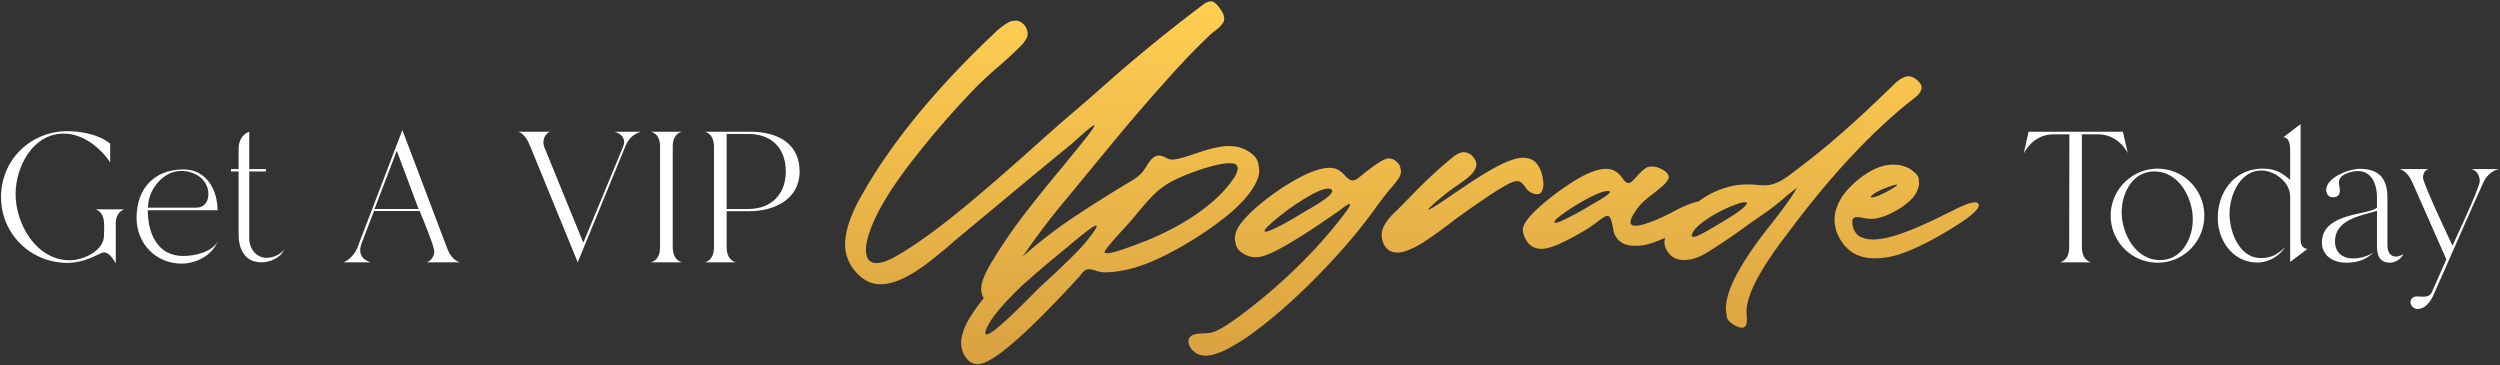
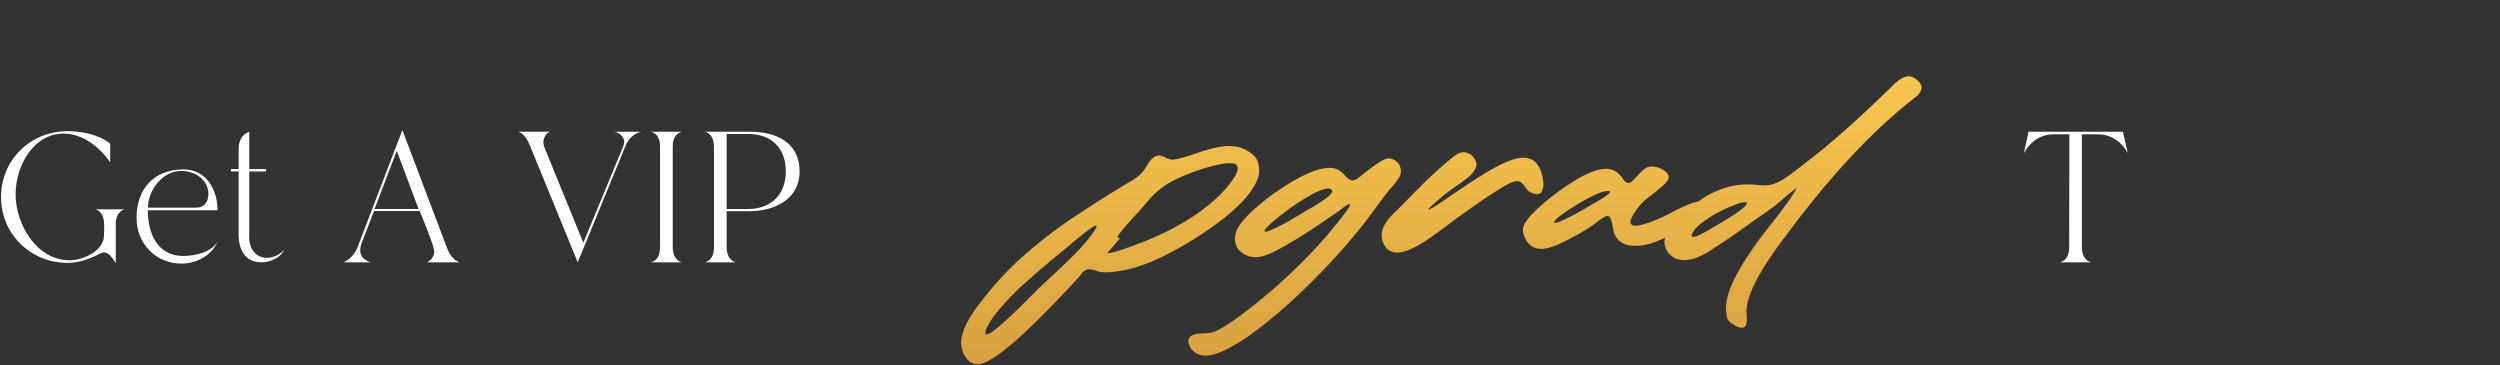
<svg xmlns="http://www.w3.org/2000/svg" width="1445" height="211" fill="none">
  <rect width="100%" height="100%" fill="#333333" stroke="none" />
  <path d="M38.987 151.944c7.008 0 12.83-2.372 18.977-5.391.647-.324 1.401-.647 2.156-.647 3.02 0 5.391 3.989 6.793 6.254v-23.182c0-3.343 1.51-6.901 4.96-7.979H55.16c4.529 1.401 5.068 6.038 5.068 10.027 0 1.618-.108 3.343-.108 4.96 0 9.057-12.076 14.448-19.84 14.448-19.192 0-31.268-20.809-31.268-38.169 0-15.85 9.92-35.043 27.818-35.043 10.998 0 20.918 7.872 26.848 16.605V83.045c-6.361-5.283-16.605-7.224-24.691-7.224-21.35 0-38.385 16.605-38.385 38.061 0 21.349 17.143 38.062 38.385 38.062ZM78.94 125.959c0 14.771 11.105 26.416 25.985 26.416 8.518 0 17.683-4.744 20.918-12.938-3.235 6.361-13.478 8.518-19.948 8.518-15.095 0-20.486-13.371-20.486-26.417h40.326c0-11.861-6.47-23.614-19.624-23.614-17.144 0-27.172 11.214-27.172 28.035Zm25.769-27.172c7.871 0 15.742 4.852 15.742 13.478 0 4.205-2.372 7.763-6.9 7.763H85.517c0-10.135 8.518-21.24 19.192-21.24ZM133.501 99.11h4.42v36.445c0 8.518 3.666 16.066 13.155 16.066 4.96 0 10.998-2.48 13.154-7.332-2.264 2.911-6.469 4.744-10.027 4.744-6.254 0-10.136-5.391-10.136-11.322v-38.6h9.704v-1.402h-9.704V76.144c-4.313 1.51-6.146 5.607-6.146 9.92v11.645h-4.42v1.402ZM214.236 151.621c-3.343-1.079-6.038-3.127-6.038-6.901 0-1.51.431-3.127.97-4.529l7.009-18.222h26.416c1.618 4.097 8.411 20.271 8.411 23.398 0 2.588-1.833 5.391-4.313 6.254h18.977c-3.774-1.187-6.039-4.96-7.332-8.411l-25.77-68.036-26.093 68.252c-1.294 3.235-4.637 7.008-7.979 8.195h15.742Zm2.264-30.838 12.831-33.64 12.615 33.64H216.5ZM306.651 84.986l27.28 66.635 27.495-66.959c1.725-4.313 4.42-7.116 8.949-8.518h-15.311c2.803.54 5.715 2.804 5.715 5.93 0 .863-.216 1.726-.539 2.48L337.165 140.3 314.63 85.094c-.323-.863-.539-1.833-.539-2.804 0-2.48 1.402-5.391 3.882-6.146h-18.222c3.666 1.51 5.499 5.391 6.9 8.842ZM394.019 151.621c-3.989-1.294-5.175-4.96-5.175-8.842V84.77c0-3.882 1.078-7.332 5.175-8.626h-17.683c4.098 1.294 5.176 4.744 5.176 8.626v58.009c0 3.882-1.078 7.548-5.176 8.842h17.683ZM425.187 151.621c-3.881-1.187-5.175-4.96-5.175-8.626v-20.918h13.154c14.233 0 29.005-6.793 29.005-22.966 0-16.713-13.478-22.967-28.358-22.967h-26.309c3.99 1.186 5.176 4.96 5.176 8.734v57.901c0 3.774-1.079 7.655-5.176 8.842h17.683Zm-5.175-30.838V77.438h12.507c13.478 0 21.673 8.195 21.673 21.673 0 13.262-8.411 21.672-21.673 21.672h-12.507ZM1169.79 88.543c3.56-6.577 9.49-10.89 17.15-10.89h9.16l-.11 65.125c0 3.882-1.07 7.548-5.17 8.842h17.68c-3.99-1.294-5.17-5.068-5.17-8.842V77.653h9.38c7.44 0 13.69 4.313 17.14 10.782l-2.8-12.292h-54.56l-2.7 12.4Z" fill="#fff" />
-   <path d="M1219.97 124.664c0 14.987 12.19 27.171 27.18 27.171 14.98 0 26.95-12.292 26.95-27.171 0-14.988-12.08-27.172-27.06-27.172-14.88 0-27.07 12.292-27.07 27.172Zm25.23-25.554c14.13 0 22.22 15.095 22.22 27.71 0 11.106-6.37 23.506-18.87 23.506-14.13 0-22.21-15.203-22.21-27.711 0-11.106 6.36-23.505 18.86-23.505ZM1304.73 151.728c6.37 0 12.62-3.559 16.07-8.842-4.31 4.097-7.98 6.254-14.02 6.254-12.5 0-18.11-15.095-18.11-25.554 0-10.675 6.04-25.015 18.44-25.015 7.76 0 16.6 6.793 16.6 14.987v37.846l10.03-7.548c-3.24-.215-3.99-3.019-3.99-5.714v-66.42l-10.03 7.656c3.56 0 3.99 4.636 3.99 7.224v17.36c-5.17-4.42-8.84-6.47-15.85-6.47-16.06 0-25.98 13.155-25.98 28.466 0 13.154 8.84 25.77 22.85 25.77ZM1342.08 140.19c0 7.872 6.9 11.645 14.02 11.645 6.25 0 11.43-1.617 15.85-6.038-3.56 2.48-7.87 3.558-12.18 3.558-5.94 0-10.14-3.666-10.14-9.704 0-12.831 14.77-14.879 24.26-17.791v19.732c0 5.391 1.08 10.243 7.55 10.243 2.8 0 6.79-2.264 7.65-5.067a6.673 6.673 0 0 1-4.2 1.509c-3.88 0-4.96-3.45-4.96-6.685v-27.279c0-10.998-4.75-16.713-16.07-16.713-6.04 0-19.3 4.96-19.3 12.184 0 2.265 1.3 4.205 3.78 4.205 2.69 0 4.09-1.186 4.09-3.989 0-1.51-.54-3.019-.54-4.529 0-4.744 7.23-6.577 11-6.577 8.3 0 11 8.195 11 15.095v6.038c-4.74 4.421-31.81 2.804-31.81 20.163ZM1394.79 106.442l19.19 43.453-8.41 19.084c-1.51 3.343-5.61 2.372-8.41 2.372-2.16 0-3.88 1.079-3.88 3.451 0 2.048 2.15 3.774 4.09 3.774 4.53 0 7.55-4.421 9.17-8.087 9.7-21.673 19.08-43.561 28.9-65.125 1.72-3.774 5.06-6.901 9.16-7.656h-16.5c3.45.54 5.18 3.774 5.18 7.009 0 3.666-13.37 32.023-15.74 37.306-2.37-5.175-17.04-36.013-17.04-39.355 0-2.157.97-4.205 3.13-4.96h-16.5c4.21 1.725 5.93 4.744 7.66 8.734Z" fill="#fff" />
-   <path d="M575.662 176.416c-1.123 0-2.299-.386-3.528-1.158-2-1.228-3.404-2.65-4.211-4.265a9.904 9.904 0 0 1-.79-3.948c0-4.072 2.422-9.898 7.265-17.479.211-.316.386-.615.527-.895a307.268 307.268 0 0 1 18.163-26.166 906.457 906.457 0 0 1 20.007-24.798c11.723-14.25 18.023-22.182 18.9-23.797.351-.666.527-1.088.527-1.263 0-.105-.053-.158-.158-.158-.772 0-4.177 2.755-10.214 8.266-1.404 1.263-2.404 2.14-3.001 2.632a4270.715 4270.715 0 0 0-40.907 33.8c-15.69 12.987-24.85 20.621-27.483 22.902-4.036 3.545-8.511 7.23-13.425 11.056-11.267 8.775-20.743 13.162-28.43 13.162-6.212 0-11.653-3.246-16.321-9.74-2.738-4.141-4.106-8.511-4.106-13.109 0-8.459 3.65-18.76 10.95-30.905l1.211-2.211c17.304-29.167 42.154-59.018 74.55-89.554 1.509-1.51 3.299-2.983 5.37-4.423 2.071-1.439 3.668-2.193 4.791-2.263 1.123-.106 1.755-.158 1.895-.158 1.966 0 3.774 1.088 5.423 3.264.878 1.58 1.316 3.036 1.316 4.37 0 .947-.228 1.842-.684 2.685-1.123 2-2.703 3.913-4.738 5.738-.316.281-.615.58-.895.895a258.768 258.768 0 0 1-10.793 9.793 218.357 218.357 0 0 0-12.952 11.951c-13.267 13.759-25.622 28.026-37.064 42.803-15.303 19.831-24.008 35.765-26.113 47.804a25.07 25.07 0 0 0-.211 3.107c0 5.124 2.018 7.686 6.055 7.686 2.702 0 5.966-1.035 9.792-3.106 12.495-6.844 28.465-18.515 47.91-35.011a1355.095 1355.095 0 0 0 31.273-27.22c11.969-10.74 20.445-18.18 25.429-22.322a1465.096 1465.096 0 0 0 19.058-16.637 902.054 902.054 0 0 1 54.386-44.33c2.176-1.754 3.984-2.632 5.423-2.632 1.684 0 3.597 1.597 5.738 4.791 1.334 2.036 2.001 3.773 2.001 5.212 0 .702-.14 1.334-.421 1.896-.948 1.755-2.527 3.422-4.739 5.001a44.961 44.961 0 0 0-2.948 2.422 380.728 380.728 0 0 0-21.322 21.902 1160.13 1160.13 0 0 0-38.433 44.645 6954.031 6954.031 0 0 0-23.008 27.904 400.944 400.944 0 0 0-26.587 35.221c-4.001 5.827-6.774 11.355-8.318 16.584-1.51 5.441-2.931 8.652-4.265 9.635a4.628 4.628 0 0 1-1.895.421Z" fill="url(#a)" />
-   <path d="M565.238 210.48c-.492 0-.966-.036-1.422-.106-2.703-.351-5.019-2.351-6.95-6.002-.877-2.07-1.316-4.176-1.316-6.317 0-1.299.158-2.598.474-3.896.842-3.51 2.264-6.88 4.265-10.109 2-3.229 4.001-6.142 6.001-8.739 7.898-10.39 16.444-19.638 25.64-27.746a269.765 269.765 0 0 1 29.115-22.323 786.44 786.44 0 0 1 31.852-20.059c2.316-1.333 4.176-2.614 5.58-3.843 1.439-1.263 2.843-3.018 4.212-5.265 2.317-4.106 4.686-6.16 7.108-6.16 1.263 0 2.772.492 4.527 1.475 1.159.561 2.194.842 3.107.842 2.457 0 7.125-1.211 14.004-3.633 8.003-2.773 14.18-4.159 18.532-4.159 1.264 0 2.51.07 3.738.21 3.65.422 7.143 2.001 10.477 4.739 1.65 1.544 2.668 3.176 3.054 4.896.386 1.685.579 3.071.579 4.16a14.74 14.74 0 0 1-.421 3.474c-2.668 8.705-11.442 18.357-26.324 28.957-6.494 4.633-12.934 8.722-19.322 12.267-6.388 3.58-11.864 6.3-16.426 8.16-9.302 3.896-18.041 5.932-26.219 6.107-2.036 0-3.879-.298-5.528-.895-1.896-.596-3.282-.895-4.159-.895-1.615 0-3.159 1.036-4.633 3.106a20.038 20.038 0 0 1-1.422 1.685c-30.641 33.379-50.016 50.069-58.123 50.069Zm74.707-64.126c2.141 0 6.441-1.193 12.899-3.58 7.476-2.703 12.776-4.808 15.9-6.318 12.846-5.756 23.762-12.565 32.747-20.427 4.914-4.282 9.038-9.003 12.372-14.162 1.018-1.896 1.527-3.405 1.527-4.528 0-.386-.07-.72-.211-1-.456-1.159-1.211-1.773-2.264-1.843-1.052-.105-1.86-.158-2.421-.158-1.264 0-2.685.14-4.265.421-4.808.842-10.494 2.475-17.058 4.896-6.528 2.387-11.863 4.949-16.005 7.687-2.983 2.071-5.774 4.51-8.371 7.318a178.488 178.488 0 0 0-7.529 8.687c-1.614 2.001-3.983 4.738-7.107 8.213-3.65 3.896-6.792 7.441-9.424 10.635-1.509 1.86-2.282 3.036-2.317 3.527.176.422.685.632 1.527.632Zm-69.653 46.962c2.562 0 11.916-8.213 28.061-24.639 1.58-1.615 2.65-2.668 3.212-3.159 6.914-6.318 13.021-12.091 18.321-17.321 5.651-5.581 9.986-10.705 13.004-15.373.632-1.018.948-1.72.948-2.106 0-.246-.105-.369-.316-.369-1.334 0-7.072 4.335-17.216 13.004-8.143 6.599-15.531 12.829-22.165 18.69-6.633 5.862-12.565 11.951-17.795 18.269-2.211 2.703-4.054 5.476-5.528 8.319-.842 1.579-1.263 2.86-1.263 3.843 0 .561.245.842.737.842Z" fill="url(#b)" />
+   <path d="M565.238 210.48c-.492 0-.966-.036-1.422-.106-2.703-.351-5.019-2.351-6.95-6.002-.877-2.07-1.316-4.176-1.316-6.317 0-1.299.158-2.598.474-3.896.842-3.51 2.264-6.88 4.265-10.109 2-3.229 4.001-6.142 6.001-8.739 7.898-10.39 16.444-19.638 25.64-27.746a269.765 269.765 0 0 1 29.115-22.323 786.44 786.44 0 0 1 31.852-20.059c2.316-1.333 4.176-2.614 5.58-3.843 1.439-1.263 2.843-3.018 4.212-5.265 2.317-4.106 4.686-6.16 7.108-6.16 1.263 0 2.772.492 4.527 1.475 1.159.561 2.194.842 3.107.842 2.457 0 7.125-1.211 14.004-3.633 8.003-2.773 14.18-4.159 18.532-4.159 1.264 0 2.51.07 3.738.21 3.65.422 7.143 2.001 10.477 4.739 1.65 1.544 2.668 3.176 3.054 4.896.386 1.685.579 3.071.579 4.16a14.74 14.74 0 0 1-.421 3.474c-2.668 8.705-11.442 18.357-26.324 28.957-6.494 4.633-12.934 8.722-19.322 12.267-6.388 3.58-11.864 6.3-16.426 8.16-9.302 3.896-18.041 5.932-26.219 6.107-2.036 0-3.879-.298-5.528-.895-1.896-.596-3.282-.895-4.159-.895-1.615 0-3.159 1.036-4.633 3.106a20.038 20.038 0 0 1-1.422 1.685c-30.641 33.379-50.016 50.069-58.123 50.069Zm74.707-64.126c2.141 0 6.441-1.193 12.899-3.58 7.476-2.703 12.776-4.808 15.9-6.318 12.846-5.756 23.762-12.565 32.747-20.427 4.914-4.282 9.038-9.003 12.372-14.162 1.018-1.896 1.527-3.405 1.527-4.528 0-.386-.07-.72-.211-1-.456-1.159-1.211-1.773-2.264-1.843-1.052-.105-1.86-.158-2.421-.158-1.264 0-2.685.14-4.265.421-4.808.842-10.494 2.475-17.058 4.896-6.528 2.387-11.863 4.949-16.005 7.687-2.983 2.071-5.774 4.51-8.371 7.318c-1.614 2.001-3.983 4.738-7.107 8.213-3.65 3.896-6.792 7.441-9.424 10.635-1.509 1.86-2.282 3.036-2.317 3.527.176.422.685.632 1.527.632Zm-69.653 46.962c2.562 0 11.916-8.213 28.061-24.639 1.58-1.615 2.65-2.668 3.212-3.159 6.914-6.318 13.021-12.091 18.321-17.321 5.651-5.581 9.986-10.705 13.004-15.373.632-1.018.948-1.72.948-2.106 0-.246-.105-.369-.316-.369-1.334 0-7.072 4.335-17.216 13.004-8.143 6.599-15.531 12.829-22.165 18.69-6.633 5.862-12.565 11.951-17.795 18.269-2.211 2.703-4.054 5.476-5.528 8.319-.842 1.579-1.263 2.86-1.263 3.843 0 .561.245.842.737.842Z" fill="url(#b)" />
  <path d="M696.752 205.531c-1.965 0-3.72-.439-5.264-1.317-1.79-1.158-3.001-2.386-3.633-3.685-.632-1.264-.948-2.299-.948-3.106 0-2.597 1.843-4.107 5.528-4.528 1.51-.14 2.773-.228 3.791-.263 1.334 0 2.597-.123 3.791-.369 4.422-.877 13.232-6.633 26.429-17.268 9.512-7.582 18.743-15.918 27.693-25.008 8.985-9.056 17.093-18.48 24.323-28.272 1.264-1.79 1.896-2.966 1.896-3.528 0-.175-.106-.263-.316-.263-.737 0-2.597 1.194-5.581 3.58l-5.633 3.896c-11.653 8.038-21.2 14.075-28.641 18.111-6.282 3.44-11.003 5.16-14.162 5.16-2.668 0-5.002-.615-7.002-1.843-2.492-1.474-3.984-3.106-4.475-4.896-.527-1.755-.79-3.071-.79-3.949 0-1.965.579-4.071 1.737-6.318 2.492-4.106 6.827-8.704 13.004-13.793a139.272 139.272 0 0 1 19.585-13.584c8.494-4.843 15.251-7.265 20.27-7.265 1.579 0 2.966.228 4.159.684 1.755.737 3.51 2.141 5.265 4.212 1.544 1.58 2.878 2.369 4.001 2.369 1.264 0 2.861-.86 4.791-2.579 8.213-6.74 13.548-10.126 16.005-10.162 1.545 0 2.966.527 4.265 1.58 1.298 1.053 2.106 2.159 2.422 3.317.315 1.123.473 1.965.473 2.527 0 1.123-.28 2.246-.842 3.369-1.369 2.141-3.124 4.388-5.265 6.739-2.106 2.457-4.949 6.16-8.529 11.109-10.705 14.917-23.99 30.115-39.854 45.593-11.583 11.337-23.043 21.024-34.38 29.062-2.246 1.579-5.177 3.387-8.792 5.423-6.142 3.51-11.249 5.265-15.321 5.265Zm34.748-71.602c.316 0 .878-.123 1.685-.368 4.914-1.861 12.267-5.844 22.06-11.951 4.001-2.141 7.546-4.335 10.634-6.581 2.773-2.036 4.16-3.581 4.16-4.633 0-.597-.527-1.053-1.58-1.369l-.684-.053c-3.089 0-8.441 2.439-16.058 7.318-3.615 2.317-6.511 4.317-8.687 6.002-8.073 6.212-12.109 9.95-12.109 11.214 0 .246.193.386.579.421Z" fill="url(#c)" />
  <path d="M807.735 145.986c-4.563 0-7.511-2.492-8.845-7.476a14.999 14.999 0 0 1-.263-2.738c0-4.177 2.843-8.827 8.529-13.952a772.6 772.6 0 0 0 7.897-8.002c8.459-8.775 16.338-16.146 23.639-22.112 2.878-2.493 5.317-3.739 7.318-3.739 1.334 0 2.773.51 4.317 1.527 2.036 1.966 3.054 3.826 3.054 5.58 0 .633-.123 1.247-.369 1.844-.948 2.281-2.773 4.422-5.475 6.423a88.954 88.954 0 0 1-5.739 4.159c-3.229 2.176-6.581 4.738-10.056 7.687-4.141 3.544-6.212 5.528-6.212 5.949 0 .035.035.052.105.052.632 0 3.475-1.684 8.529-5.054 9.371-6.458 16.426-11.161 21.165-14.11 11.407-7.23 19.708-10.845 24.902-10.845 3.475 0 6.09 1.07 7.845 3.212 2.457 2.983 3.79 7.002 4.001 12.056 0 1.614-.316 3.036-.948 4.264-.526 1.018-1.439 1.527-2.737 1.527-.597 0-1.299-.123-2.106-.368-1.439-.597-2.475-1.194-3.107-1.79a10.987 10.987 0 0 1-1.526-1.896c-.422-.667-1.036-1.404-1.843-2.211-.772-.842-1.72-1.263-2.843-1.263-1.299 0-2.825.438-4.58 1.316-5.616 2.843-15.426 9.318-29.431 19.427a223.62 223.62 0 0 0-5.475 4.106 254.364 254.364 0 0 1-13.32 9.53c-4.668 3.124-8.968 5.265-12.899 6.423-1.263.316-2.439.474-3.527.474Z" fill="url(#d)" />
  <path d="M899.027 128.77c.666 0 1.702-.299 3.106-.895 5.826-2.668 11.723-5.844 17.69-9.53 7.16-3.966 10.74-6.44 10.74-7.423-.106-.351-.492-.526-1.159-.526-3.194 0-8.985 2.509-17.373 7.528-5.055 3.054-9.056 5.809-12.004 8.266-1.088 1.053-1.632 1.755-1.632 2.106 0 .316.21.474.632.474Zm-8.108 15.057c-3.44 0-6.143-1.316-8.108-3.949-1.72-2.597-2.58-5.001-2.58-7.212 0-3.194 3.738-8.038 11.214-14.531a149.29 149.29 0 0 1 14.847-11.214c5.195-3.475 9.599-5.914 13.215-7.318 3.229-1.334 6.3-2.001 9.213-2.001 3.37 0 6.37 1.755 9.003 5.265 1.263 1.93 2.404 2.896 3.422 2.896.526 0 1.123-.211 1.79-.632.948-.808 1.983-1.843 3.106-3.107a33.052 33.052 0 0 1 2.317-2.474c1.93-1.86 3.404-2.878 4.422-3.054 1.053-.175 1.773-.263 2.159-.263 2.106 0 4.405.79 6.897 2.37a.66.66 0 0 1 .263.157c1.615 1.229 2.422 2.422 2.422 3.58a2.5 2.5 0 0 1-.316 1.211c-.772 1.545-2.053 3.036-3.843 4.475a145.542 145.542 0 0 1-5.107 4.16 53.168 53.168 0 0 0-5.897 4.896c-1.79 1.72-3.58 4.071-5.37 7.055-1.053 1.86-1.579 3.281-1.579 4.264 0 .316.052.597.158.843.456.807 1.316 1.21 2.579 1.21 1.545 0 3.405-.333 5.581-1 4.914-1.544 10.073-3.755 15.479-6.634a85.522 85.522 0 0 1 11.424-5.264c1.825-.702 3.492-1.053 5.002-1.053 2.422 0 3.685 1.14 3.79 3.422-.07 1.895-1.456 3.948-4.159 6.16-2.667 2.211-5.914 4.352-9.74 6.423-3.825 2.071-7.511 3.861-11.056 5.37-3.545 1.509-6.195 2.509-7.95 3.001-2.527.702-4.545 1.07-6.054 1.105-1.474.071-2.317.106-2.527.106-6.002 0-10.003-2.44-12.004-7.318-.176-.562-.351-1.439-.527-2.633-.596-3.334-1.193-5.458-1.79-6.37-.456-.667-.965-1.001-1.526-1.001-1.053 0-3.405 1.457-7.055 4.37-3.545 2.703-8.898 5.897-16.058 9.582-6.528 3.405-11.547 5.107-15.057 5.107Z" fill="url(#e)" />
  <path d="M1007.17 189.42c-.85.07-1.97-.193-3.37-.789-3.48-1.72-5.374-3.528-5.69-5.423-.281-1.896-.438-3.054-.474-3.475-.877-10.705 7.964-27.623 26.534-50.753 8-10.249 12.78-17.023 14.32-20.322a121.46 121.46 0 0 0-8.05 6.476 120.25 120.25 0 0 1-9.64 7.529 586.684 586.684 0 0 0-12.48 8.739 347.88 347.88 0 0 1-22.003 14.794c-4.071 2.422-7.897 3.773-11.477 4.054-1.86.176-3.65 0-5.37-.526-2.633-.702-4.791-2.615-6.476-5.739-.526-1.123-.825-2.246-.895-3.369a8.92 8.92 0 0 1 .474-3.686c.877-2.281 2.229-4.44 4.054-6.476a66.657 66.657 0 0 1 5.37-5.475c6.669-6.634 12.846-11.249 18.532-13.846 5.475-2.492 10.671-3.949 15.581-4.37 3.2-.246 6.55-.193 10.06.158 1.89.21 3.65.263 5.26.158 3.93-.351 8.3-2.369 13.11-6.055a600.885 600.885 0 0 0 20.01-15.584 604.261 604.261 0 0 0 32.59-29.377l6-5.739c3.79-3.931 6.97-6.002 9.53-6.212 2.18-.176 4.33.895 6.48 3.211.94 1.018 1.45 2.018 1.52 3.001.04.421 0 .825-.1 1.211-.39 1.369-1.2 2.632-2.43 3.79-.66.597-2.49 2.054-5.47 4.37-22.96 18.673-46.12 43.786-69.5 75.34-15.97 20.673-23.86 35.801-23.69 45.382l.11 1.791c.28 3.65-.04 5.826-.95 6.528-.56.421-1.05.649-1.47.684Zm-28.171-52.542c.948-.071 2.106-.474 3.475-1.211.632-.176 3.545-1.79 8.739-4.844 12.287-7.125 18.447-11.6 18.477-13.425-.03-.421-.44-.597-1.21-.527-1.12.07-2.51.386-4.16.948-2.59.912-4.7 1.755-6.315 2.527-6.037 2.773-11.091 5.809-15.163 9.108-2.457 1.966-4.124 4.001-5.001 6.107l-.053.579c.07.562.474.808 1.211.738Z" fill="url(#f)" />
-   <path d="M1083.51 149.302c-10.25 0-17.45-4.773-21.59-14.32-1.05-2.773-1.58-5.458-1.58-8.055 0-1.755.23-3.457.68-5.107 1.16-4.141 3.23-7.95 6.22-11.424 3.02-3.475 6.35-6.476 10-9.003 5.9-4.177 11.62-6.265 17.16-6.265 3.51 0 6.73.842 9.64 2.527 3.19 2.176 4.84 4.001 4.95 5.475.14 1.474.21 2.317.21 2.527 0 2.562-1.02 5.247-3.06 8.055-2.56 3.019-6.03 5.739-10.42 8.161-5.58 3.088-10.28 4.633-14.11 4.633-1.68 0-3.3-.193-4.84-.579-1.3-.281-2.43-.421-3.37-.421h-.53c-1.37.315-2.09.877-2.16 1.684-.03.772-.05 1.264-.05 1.474 0 1.264.3 2.598.89 4.002.71 1.579 1.62 2.79 2.74 3.632 2.28 1.404 5.04 2.106 8.27 2.106 4.35 0 9.61-1.07 15.79-3.211 7.3-2.492 16.15-6.371 26.54-11.635 1.58-.808 3.02-1.51 4.31-2.106.6-.386 2.36-1.229 5.27-2.527 3.09-1.334 5.47-2.001 7.16-2.001 1.3 0 2.02.561 2.16 1.685-.11 2.386-4.37 6.247-12.8 11.582-12.63 8.038-23.76 13.671-33.37 16.9-4.78 1.474-9.48 2.211-14.11 2.211Zm-1.37-35.221c1.12 0 2.94-.597 5.47-1.79 1.27-.597 2.18-1.053 2.74-1.369 4.11-2.246 6.16-3.598 6.16-4.054 0-.105-.11-.158-.32-.158-.56 0-1.61.263-3.16.79-6.8 2.387-10.75 4.51-11.84 6.37.24.141.56.211.95.211Z" fill="url(#g)" />
  <defs>
    <linearGradient id="a" x1="816.132" y1=".782" x2="816.132" y2="210.48" gradientUnits="userSpaceOnUse">
      <stop stop-color="#FFCF52" />
      <stop offset="1" stop-color="#D9A140" />
    </linearGradient>
    <linearGradient id="b" x1="816.132" y1=".782" x2="816.132" y2="210.48" gradientUnits="userSpaceOnUse">
      <stop stop-color="#FFCF52" />
      <stop offset="1" stop-color="#D9A140" />
    </linearGradient>
    <linearGradient id="c" x1="816.132" y1=".782" x2="816.132" y2="210.48" gradientUnits="userSpaceOnUse">
      <stop stop-color="#FFCF52" />
      <stop offset="1" stop-color="#D9A140" />
    </linearGradient>
    <linearGradient id="d" x1="816.132" y1=".782" x2="816.132" y2="210.48" gradientUnits="userSpaceOnUse">
      <stop stop-color="#FFCF52" />
      <stop offset="1" stop-color="#D9A140" />
    </linearGradient>
    <linearGradient id="e" x1="816.132" y1=".782" x2="816.132" y2="210.48" gradientUnits="userSpaceOnUse">
      <stop stop-color="#FFCF52" />
      <stop offset="1" stop-color="#D9A140" />
    </linearGradient>
    <linearGradient id="f" x1="816.132" y1=".782" x2="816.132" y2="210.48" gradientUnits="userSpaceOnUse">
      <stop stop-color="#FFCF52" />
      <stop offset="1" stop-color="#D9A140" />
    </linearGradient>
    <linearGradient id="g" x1="816.132" y1=".782" x2="816.132" y2="210.48" gradientUnits="userSpaceOnUse">
      <stop stop-color="#FFCF52" />
      <stop offset="1" stop-color="#D9A140" />
    </linearGradient>
  </defs>
</svg>